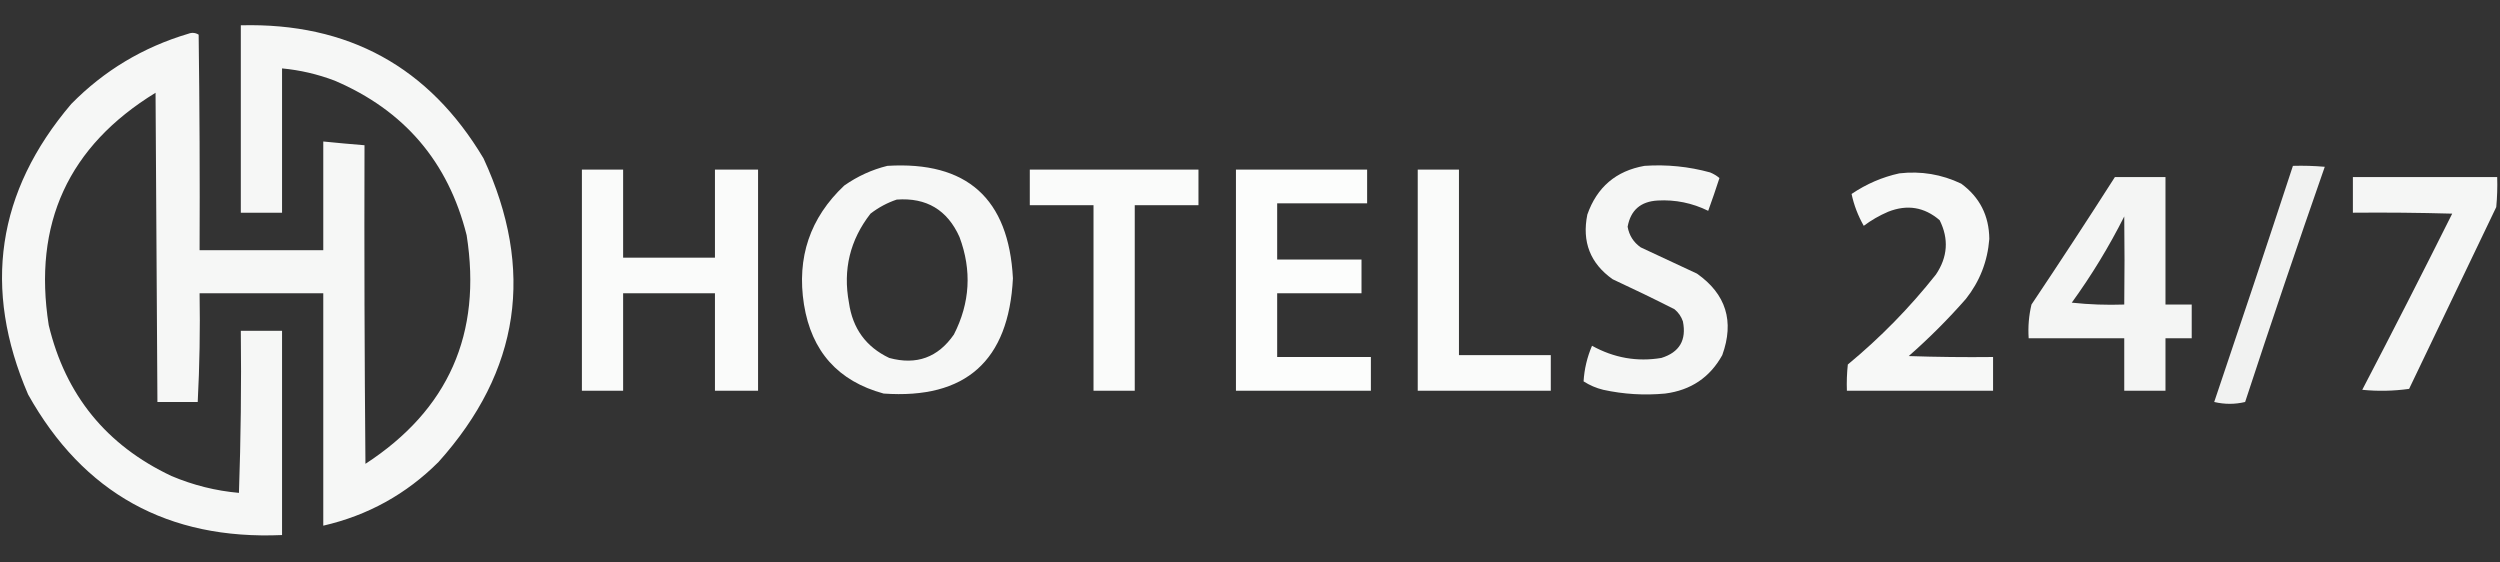
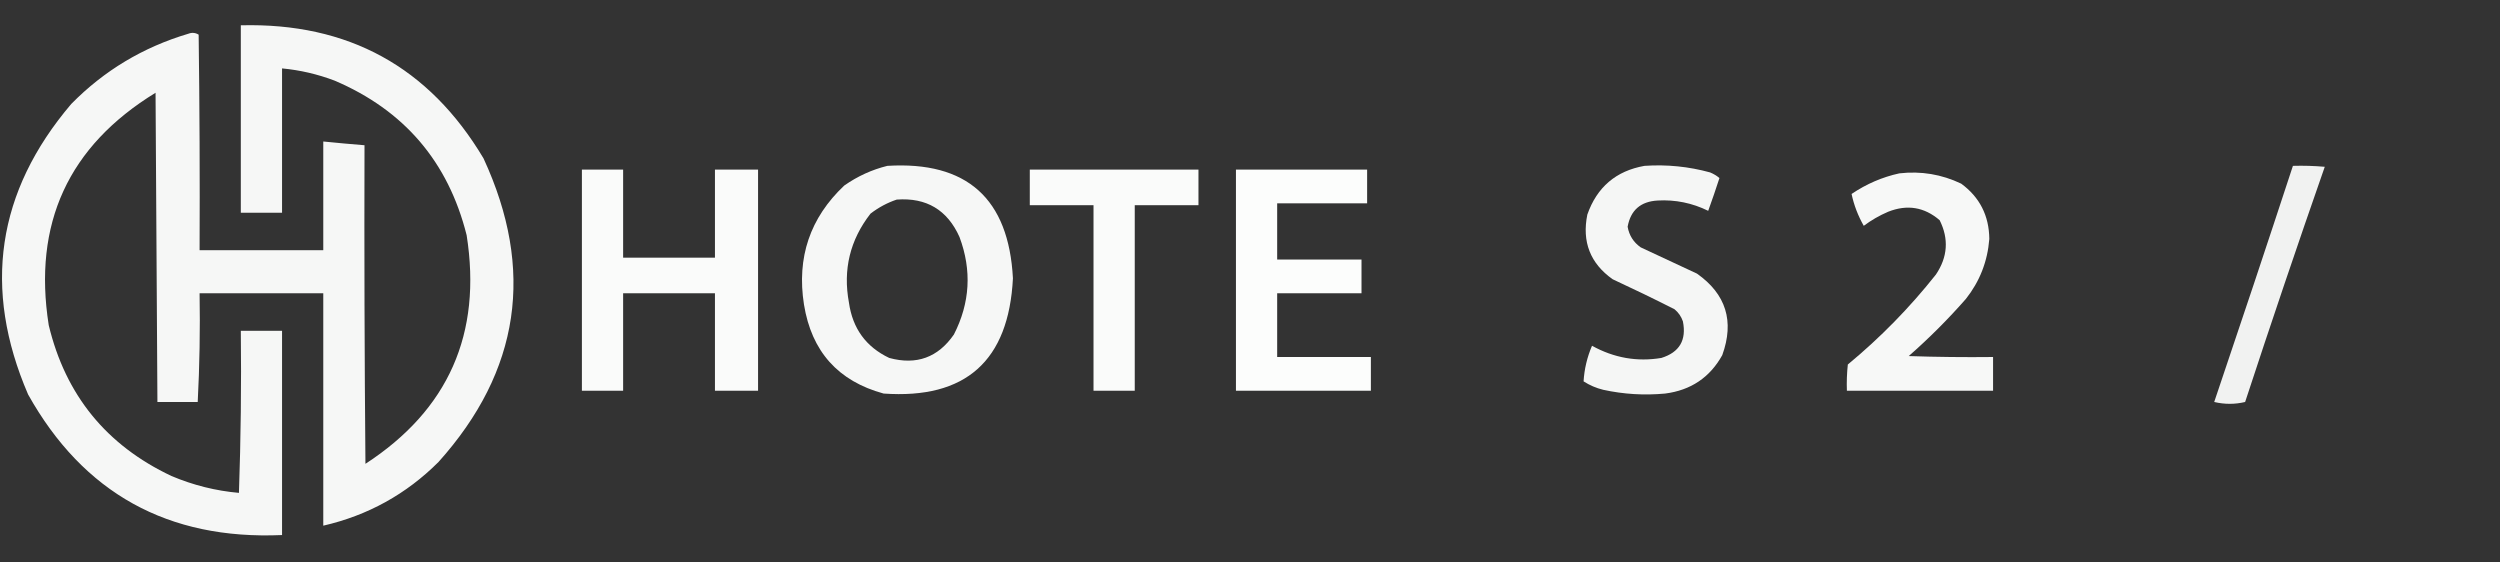
<svg xmlns="http://www.w3.org/2000/svg" width="1334px" height="300px" style="shape-rendering:geometricPrecision; text-rendering:geometricPrecision; image-rendering:optimizeQuality; fill-rule:evenodd; clip-rule:evenodd">
  <rect width="100%" height="100%" fill="#333333" stroke="none" />
  <g>
    <path style="opacity:0.96" fill="#fefffe" d="M 128.5,13.5 C 185.752,12.033 228.918,35.699 258,84.5C 285.528,143.981 277.528,197.981 234,246.5C 216.797,263.687 196.297,275.021 172.5,280.5C 172.5,239.167 172.5,197.833 172.5,156.5C 150.5,156.5 128.5,156.5 106.5,156.5C 106.833,175.845 106.5,195.178 105.5,214.5C 98.317,214.528 91.151,214.528 84,214.5C 83.667,159.5 83.333,104.5 83,49.5C 36.485,77.997 17.485,119.33 26,173.5C 34.945,210.783 56.779,237.616 91.5,254C 103.11,258.903 115.11,261.903 127.5,263C 128.495,234.24 128.829,205.407 128.5,176.5C 135.833,176.5 143.167,176.5 150.5,176.5C 150.5,212.833 150.5,249.167 150.5,285.5C 89.655,288.174 44.488,263.174 15,210.5C -9.395,153.929 -1.729,102.262 38,55.5C 55.527,37.671 76.36,25.171 100.5,18C 102.441,17.257 104.274,17.424 106,18.5C 106.5,56.832 106.667,95.165 106.5,133.5C 128.5,133.5 150.5,133.5 172.5,133.5C 172.5,114.167 172.5,94.833 172.5,75.5C 179.826,76.24 187.159,76.907 194.5,77.5C 194.333,134.168 194.5,190.834 195,247.5C 239.284,218.701 257.284,178.034 249,125.5C 239.179,86.343 215.679,58.843 178.5,43C 169.445,39.569 160.112,37.403 150.5,36.5C 150.5,62.167 150.5,87.833 150.5,113.5C 143.167,113.5 135.833,113.5 128.5,113.5C 128.5,80.167 128.5,46.833 128.5,13.5 Z" />
  </g>
  <g>
    <path style="opacity:0.959" fill="#fefffe" d="M 473.5,88.5 C 515.921,85.915 538.254,105.915 540.5,148.5C 538.269,192.574 515.269,213.074 471.5,210C 447.209,203.369 433.042,187.535 429,162.5C 425.055,137.397 432.222,116.23 450.5,99C 457.591,94.035 465.258,90.535 473.5,88.5 Z M 478.5,106.5 C 494.355,105.343 505.522,112.01 512,126.5C 518.629,144.282 517.629,161.615 509,178.5C 500.51,190.776 489.01,194.943 474.5,191C 462.125,185.127 454.959,175.294 453,161.5C 449.718,143.899 453.552,128.066 464.5,114C 468.826,110.673 473.492,108.173 478.5,106.5 Z" />
  </g>
  <g>
    <path style="opacity:0.954" fill="#fefffe" d="M 877.5,88.5 C 889.394,87.689 901.06,88.856 912.5,92C 914.332,92.749 915.999,93.749 917.5,95C 915.606,100.849 913.606,106.682 911.5,112.5C 902.961,108.305 893.961,106.472 884.5,107C 875.417,107.521 870.084,112.188 868.5,121C 869.316,125.633 871.65,129.299 875.5,132C 885.5,136.667 895.5,141.333 905.5,146C 921.033,156.938 925.533,171.438 919,189.5C 912.403,201.399 902.236,208.233 888.5,210C 877.383,211.039 866.383,210.372 855.5,208C 851.737,207.08 848.237,205.58 845,203.5C 845.385,196.957 846.885,190.624 849.5,184.5C 861.235,190.996 873.568,193.162 886.5,191C 896.158,187.996 899.991,181.496 898,171.5C 897.117,168.898 895.617,166.731 893.5,165C 882.586,159.474 871.586,154.141 860.5,149C 848.565,140.547 844.065,129.047 847,114.5C 852.138,99.857 862.304,91.191 877.5,88.5 Z" />
  </g>
  <g>
    <path style="opacity:0.937" fill="#fefffe" d="M 1223.5,88.5 C 1229.18,88.334 1234.84,88.501 1240.5,89C 1225.94,130.668 1211.78,172.502 1198,214.5C 1192.55,215.806 1187.05,215.806 1181.5,214.5C 1195.71,172.539 1209.71,130.539 1223.5,88.5 Z" />
  </g>
  <g>
    <path style="opacity:0.978" fill="#fefffe" d="M 310.5,90.5 C 317.833,90.5 325.167,90.5 332.5,90.5C 332.5,106.167 332.5,121.833 332.5,137.5C 348.833,137.5 365.167,137.5 381.5,137.5C 381.5,121.833 381.5,106.167 381.5,90.5C 389.167,90.5 396.833,90.5 404.5,90.5C 404.5,129.833 404.5,169.167 404.5,208.5C 396.833,208.5 389.167,208.5 381.5,208.5C 381.5,191.167 381.5,173.833 381.5,156.5C 365.167,156.5 348.833,156.5 332.5,156.5C 332.5,173.833 332.5,191.167 332.5,208.5C 325.167,208.5 317.833,208.5 310.5,208.5C 310.5,169.167 310.5,129.833 310.5,90.5 Z" />
  </g>
  <g>
    <path style="opacity:0.978" fill="#fefffe" d="M 549.5,90.5 C 579.5,90.5 609.5,90.5 639.5,90.5C 639.5,96.833 639.5,103.167 639.5,109.5C 628.167,109.5 616.833,109.5 605.5,109.5C 605.5,142.5 605.5,175.5 605.5,208.5C 598.167,208.5 590.833,208.5 583.5,208.5C 583.5,175.5 583.5,142.5 583.5,109.5C 572.167,109.5 560.833,109.5 549.5,109.5C 549.5,103.167 549.5,96.833 549.5,90.5 Z" />
  </g>
  <g>
    <path style="opacity:0.985" fill="#fefffe" d="M 659.5,90.5 C 682.833,90.5 706.167,90.5 729.5,90.5C 729.5,96.5 729.5,102.5 729.5,108.5C 713.5,108.5 697.5,108.5 681.5,108.5C 681.5,118.5 681.5,128.5 681.5,138.5C 696.5,138.5 711.5,138.5 726.5,138.5C 726.5,144.5 726.5,150.5 726.5,156.5C 711.5,156.5 696.5,156.5 681.5,156.5C 681.5,167.833 681.5,179.167 681.5,190.5C 698.167,190.5 714.833,190.5 731.5,190.5C 731.5,196.5 731.5,202.5 731.5,208.5C 707.5,208.5 683.5,208.5 659.5,208.5C 659.5,169.167 659.5,129.833 659.5,90.5 Z" />
  </g>
  <g>
-     <path style="opacity:0.979" fill="#fefffe" d="M 756.5,90.5 C 763.833,90.5 771.167,90.5 778.5,90.5C 778.5,123.5 778.5,156.5 778.5,189.5C 794.833,189.5 811.167,189.5 827.5,189.5C 827.5,195.833 827.5,202.167 827.5,208.5C 803.833,208.5 780.167,208.5 756.5,208.5C 756.5,169.167 756.5,129.833 756.5,90.5 Z" />
-   </g>
+     </g>
  <g>
    <path style="opacity:0.961" fill="#fefffe" d="M 1013.5,92.5 C 1025.07,91.183 1036.07,93.016 1046.5,98C 1056.37,105.238 1061.37,115.071 1061.5,127.5C 1060.56,139.481 1056.4,150.148 1049,159.5C 1039.5,170.333 1029.33,180.5 1018.5,190C 1033.5,190.5 1048.5,190.667 1063.5,190.5C 1063.5,196.5 1063.5,202.5 1063.5,208.5C 1037.5,208.5 1011.5,208.5 985.5,208.5C 985.334,203.821 985.501,199.155 986,194.5C 1003.37,180.131 1019.04,164.131 1033,146.5C 1039.3,137.146 1039.97,127.479 1035,117.5C 1026.82,110.466 1017.65,108.966 1007.5,113C 1002.84,114.995 998.506,117.495 994.5,120.5C 991.417,115.071 989.251,109.404 988,103.5C 995.89,98.157 1004.39,94.49 1013.5,92.5 Z" />
  </g>
  <g>
-     <path style="opacity:0.946" fill="#fefffe" d="M 1128.5,94.5 C 1137.5,94.5 1146.5,94.5 1155.5,94.5C 1155.5,117.167 1155.5,139.833 1155.5,162.5C 1160.17,162.5 1164.83,162.5 1169.5,162.5C 1169.5,168.5 1169.5,174.5 1169.5,180.5C 1164.83,180.5 1160.17,180.5 1155.5,180.5C 1155.5,189.833 1155.5,199.167 1155.5,208.5C 1148.17,208.5 1140.83,208.5 1133.5,208.5C 1133.5,199.167 1133.5,189.833 1133.5,180.5C 1116.5,180.5 1099.5,180.5 1082.5,180.5C 1082.09,174.379 1082.59,168.379 1084,162.5C 1099.09,139.976 1113.93,117.309 1128.5,94.5 Z M 1133.5,115.5 C 1133.69,130.982 1133.69,146.649 1133.5,162.5C 1124.14,162.832 1114.81,162.498 1105.5,161.5C 1116.05,146.94 1125.38,131.606 1133.5,115.5 Z" />
-   </g>
+     </g>
  <g>
-     <path style="opacity:0.955" fill="#fefffe" d="M 1255.5,94.5 C 1281.17,94.5 1306.83,94.5 1332.5,94.5C 1332.67,99.844 1332.5,105.177 1332,110.5C 1316.5,142.833 1301,175.167 1285.5,207.5C 1277.19,208.665 1268.85,208.832 1260.5,208C 1276.76,176.823 1292.76,145.49 1308.5,114C 1290.84,113.5 1273.17,113.333 1255.5,113.5C 1255.5,107.167 1255.5,100.833 1255.5,94.5 Z" />
-   </g>
+     </g>
</svg>